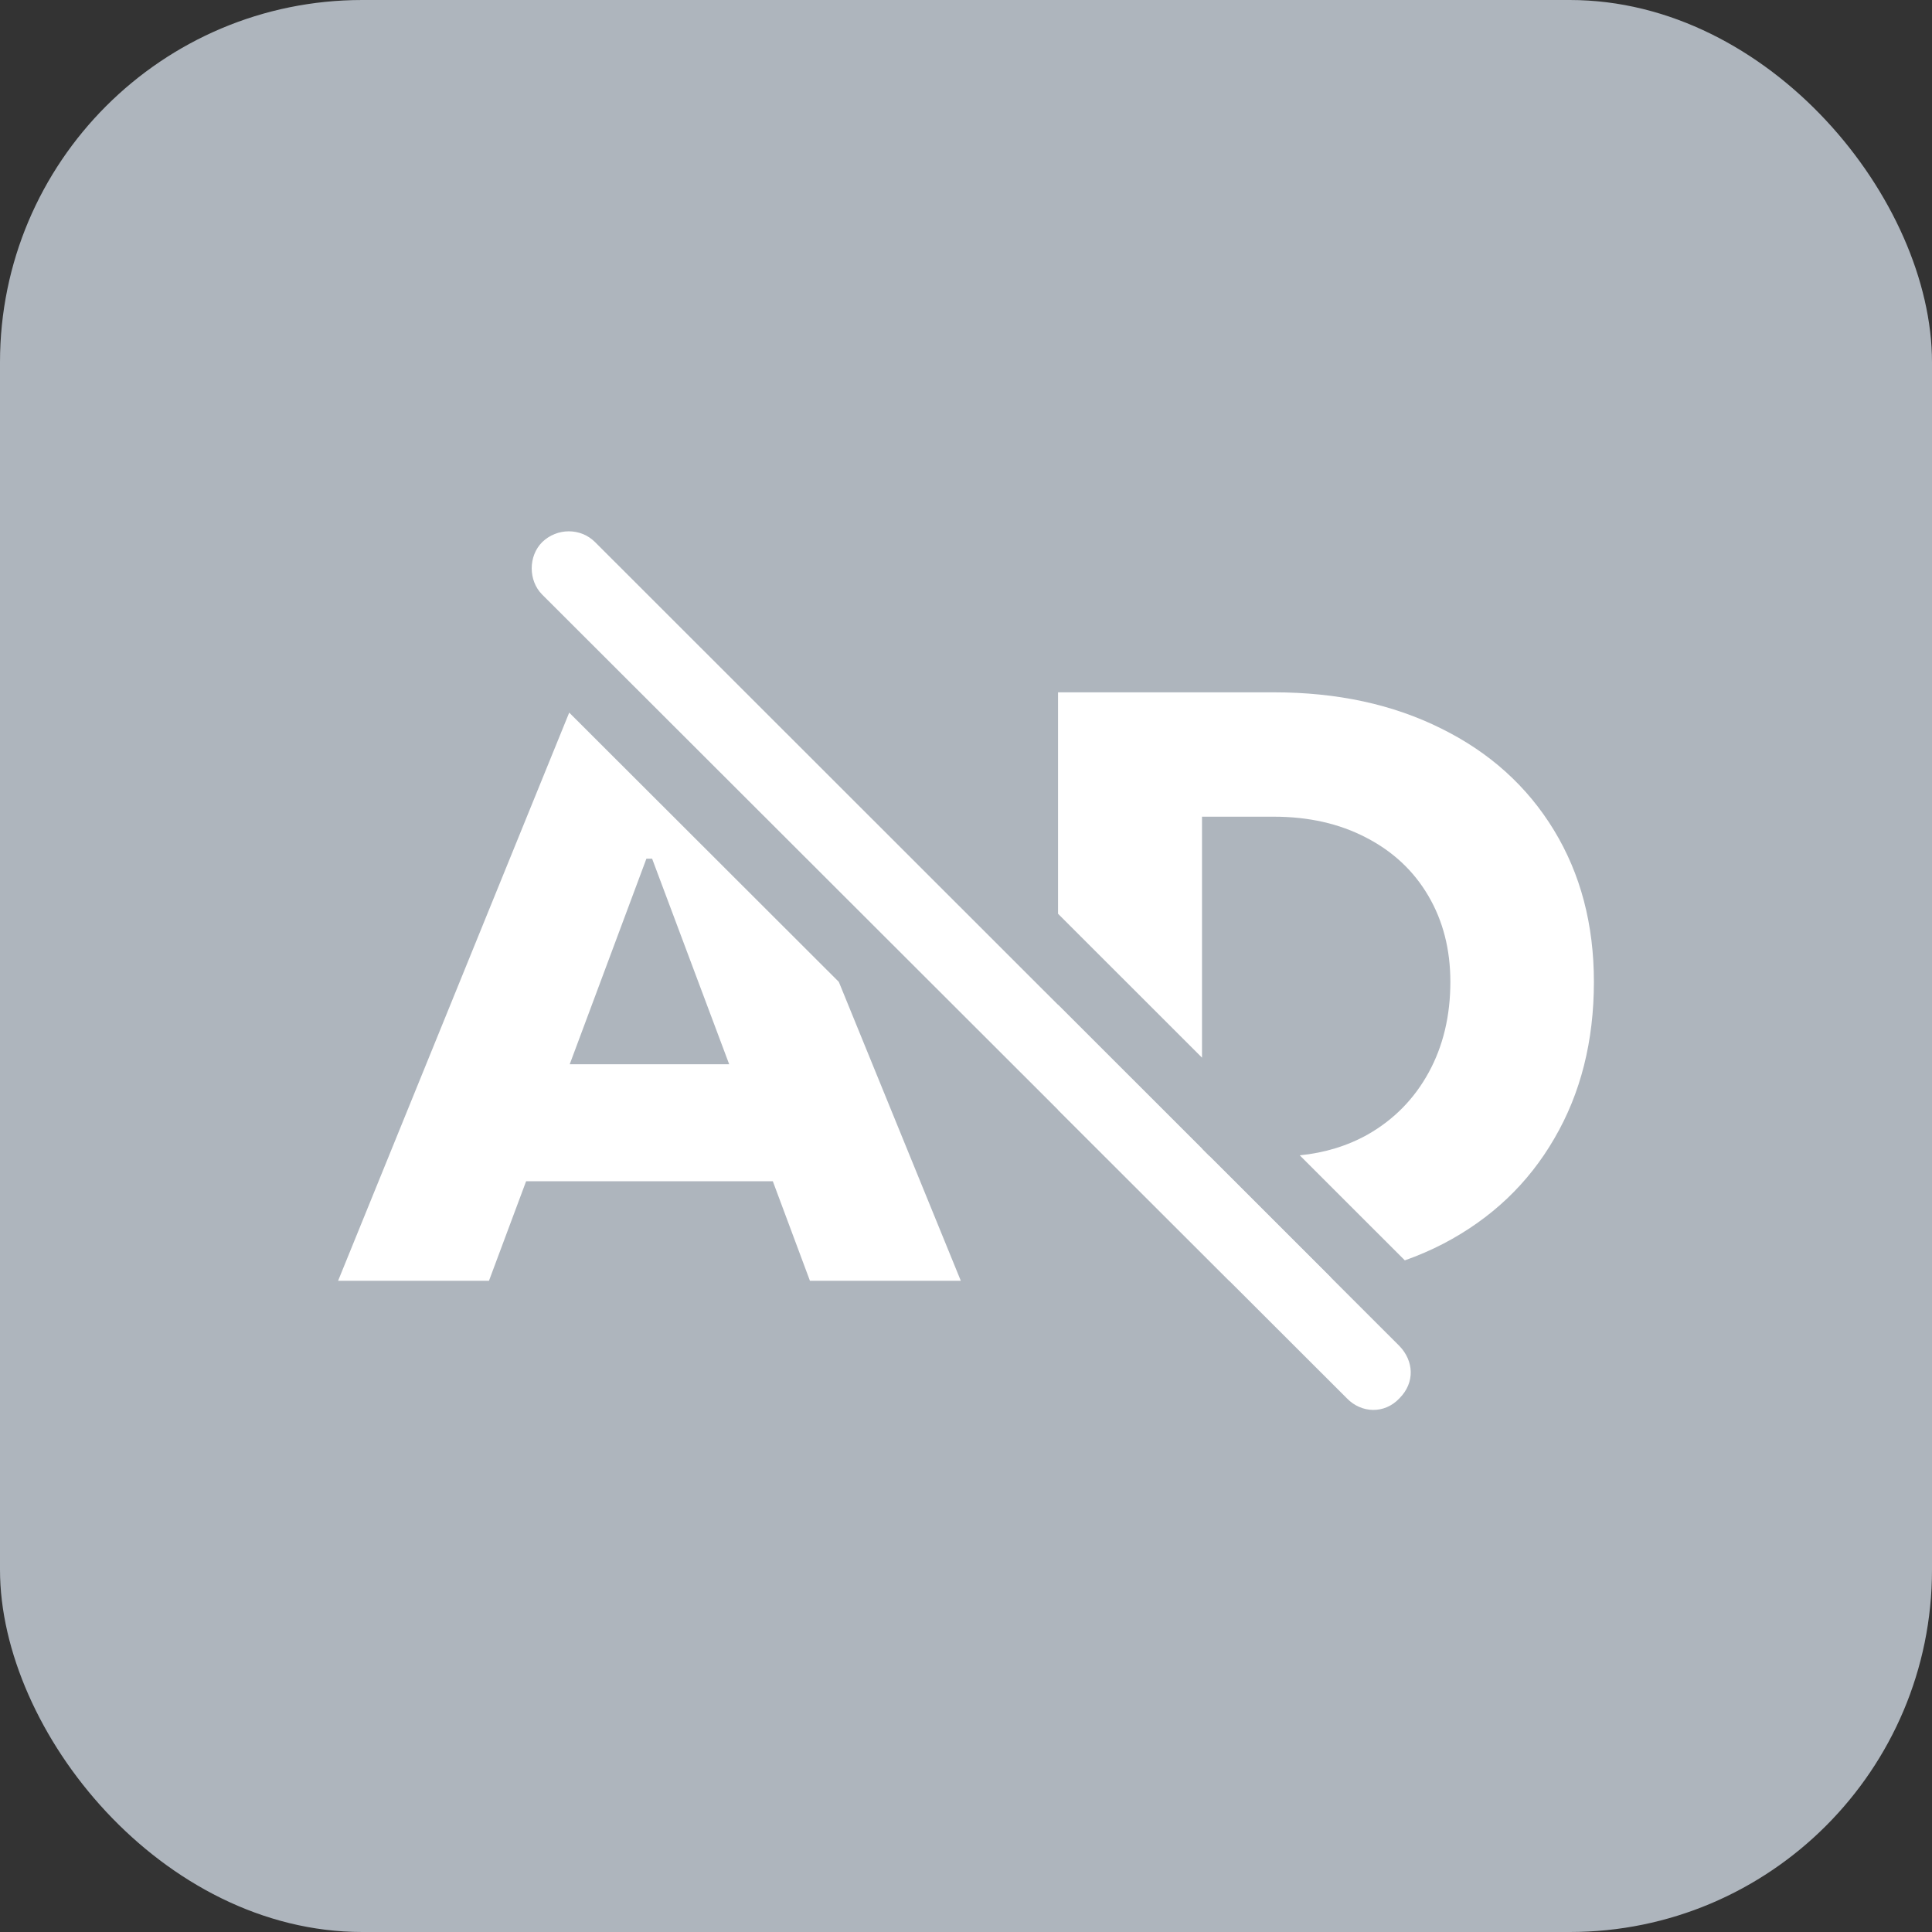
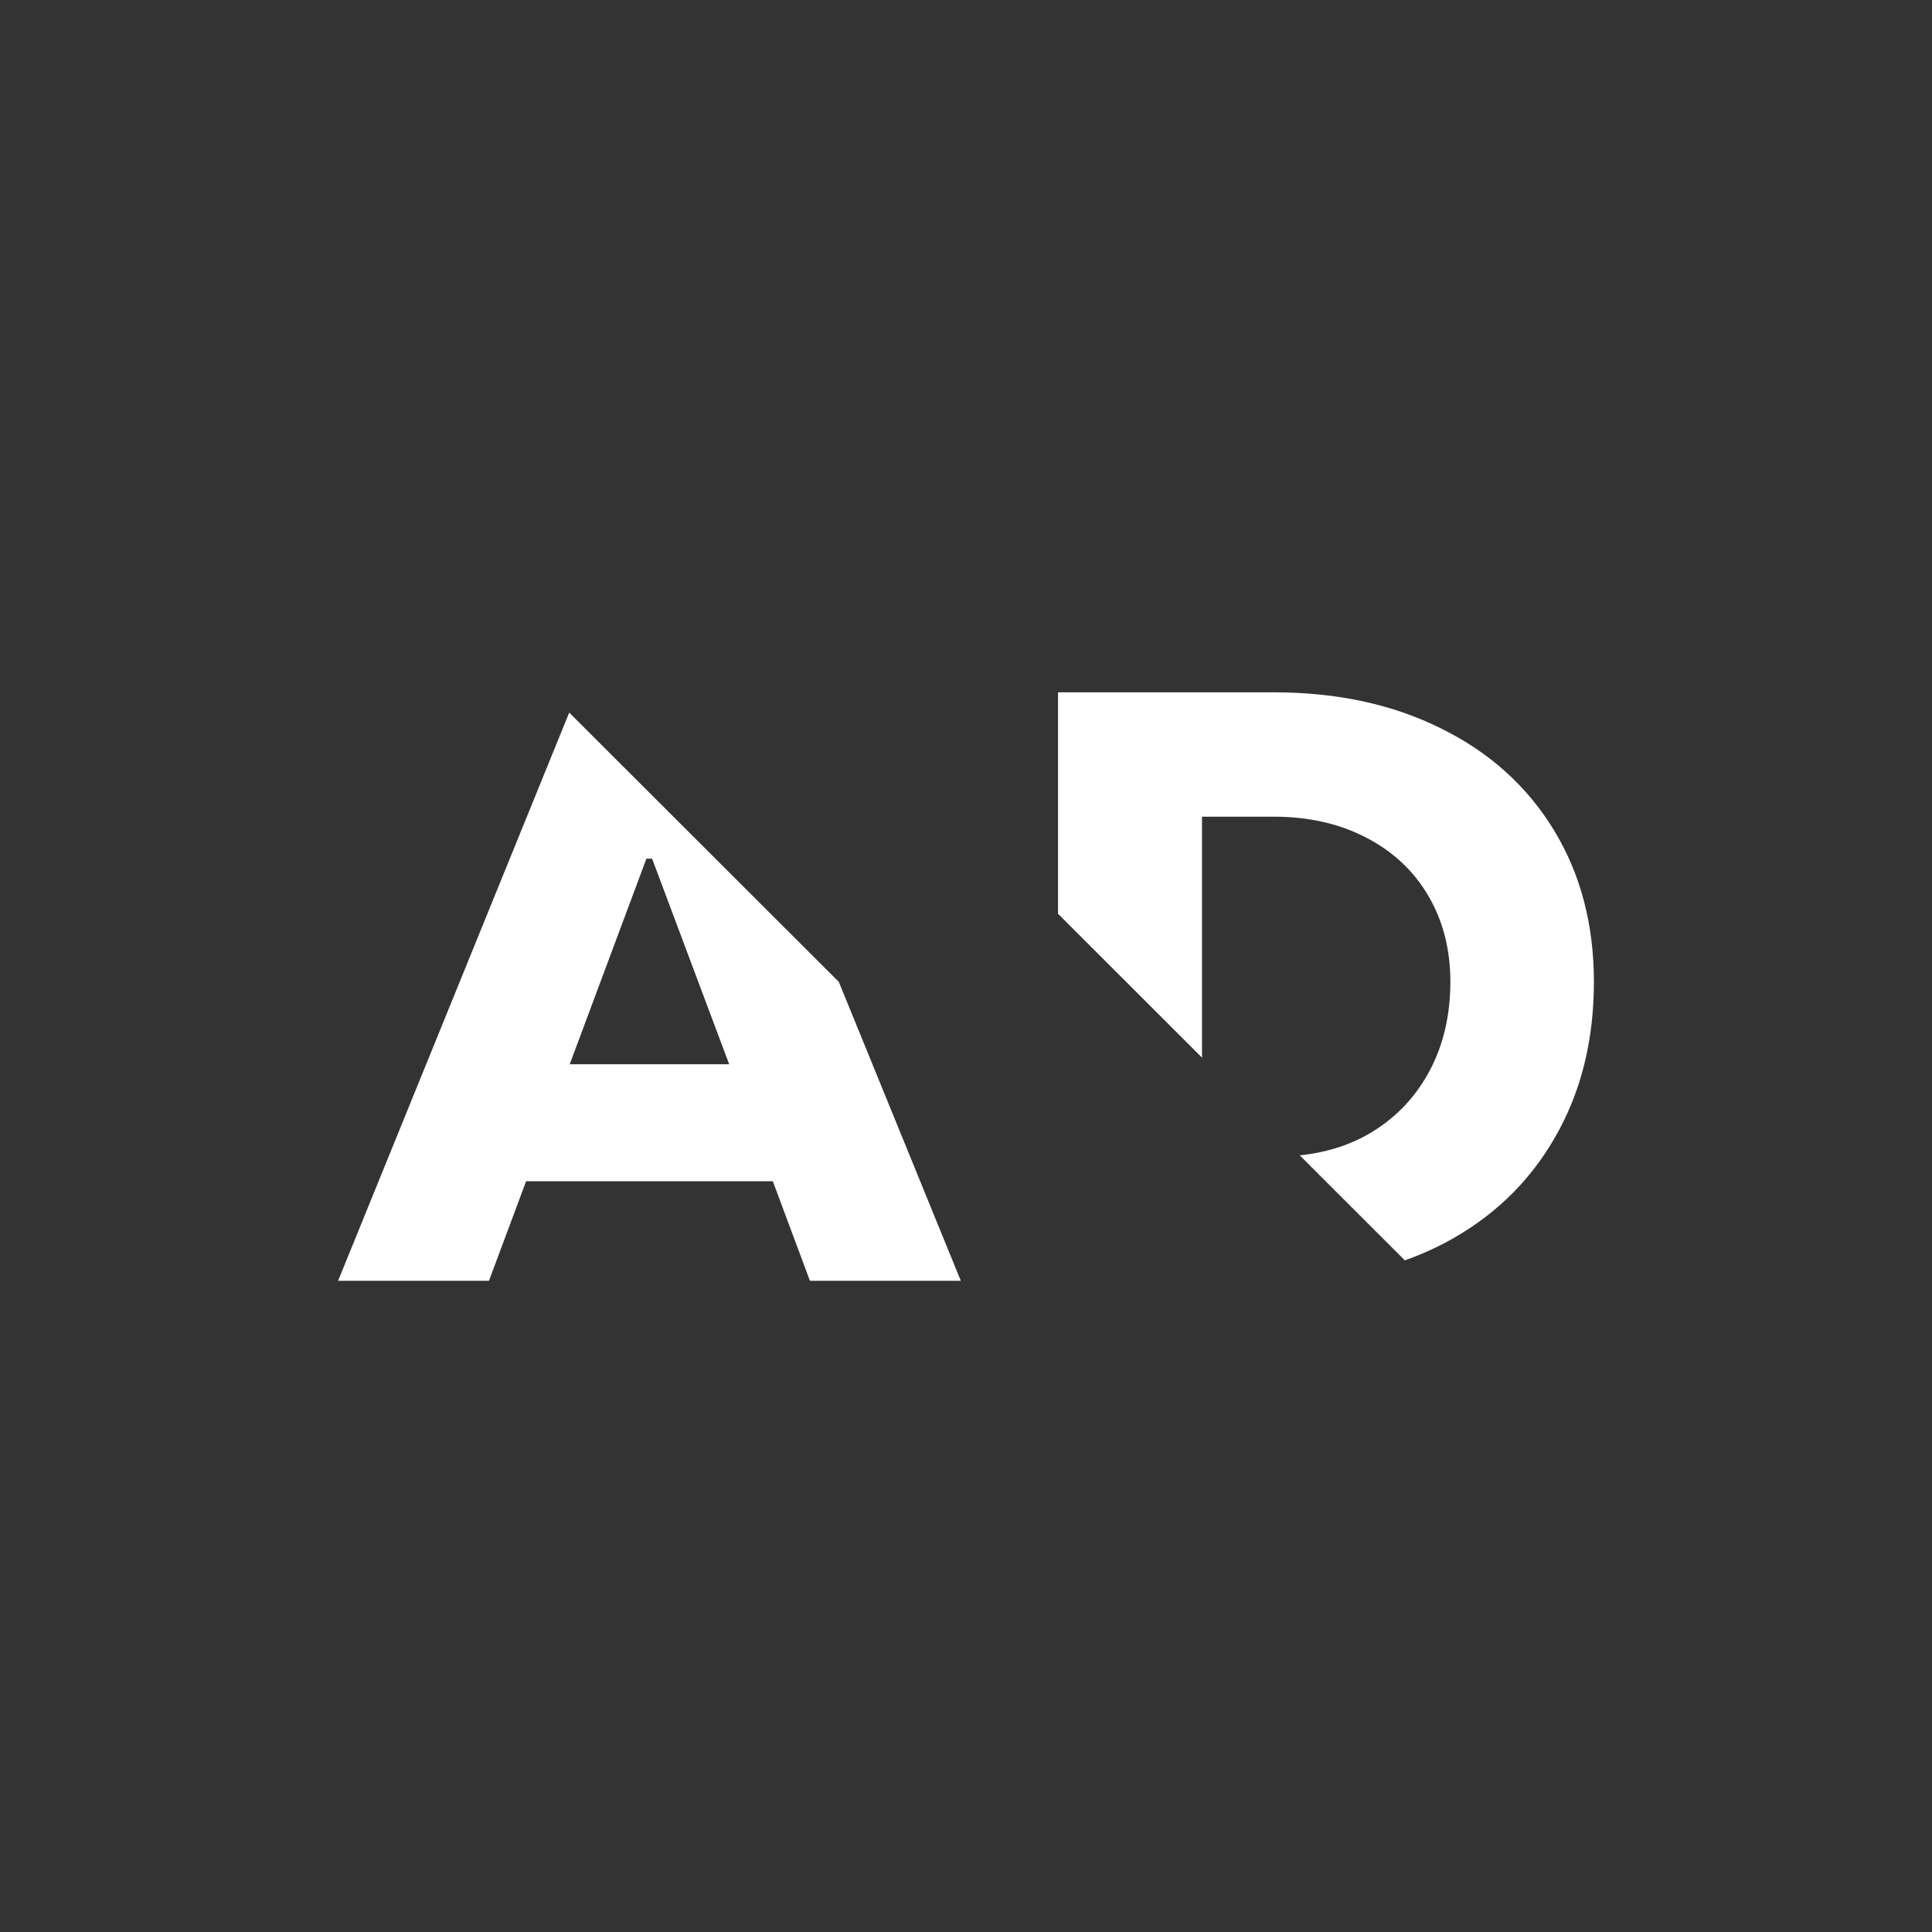
<svg xmlns="http://www.w3.org/2000/svg" width="64" height="64" viewBox="0 0 64 64" fill="none">
  <rect x="0" y="0" width="64" height="64" fill="#333333" stroke="none" />
-   <rect width="64" height="64" rx="12" fill="#AEB5BD" />
-   <path d="M44.619 46.323C45.097 46.817 45.862 46.849 46.356 46.323C46.882 45.797 46.834 45.08 46.356 44.586L19.713 17.959C19.235 17.481 18.454 17.481 17.96 17.959C17.498 18.421 17.498 19.233 17.96 19.696L44.619 46.323Z" fill="white" />
  <path fill-rule="evenodd" clip-rule="evenodd" d="M18.856 23.606L11.2 42.427H16.198L17.428 39.131H25.601L26.83 42.427H31.828L27.787 32.526L18.856 23.606ZM24.155 35.254L21.602 28.445H21.413L18.873 35.254H24.155Z" fill="white" />
-   <path d="M35.049 36.764V33.286L39.818 38.052V38.307H40.073L44.09 42.322C43.525 42.392 42.938 42.427 42.331 42.427H40.719L35.049 36.764Z" fill="white" />
  <path d="M46.537 41.751C46.98 41.594 47.406 41.41 47.815 41.198C49.4 40.369 50.625 39.208 51.49 37.713C52.363 36.218 52.8 34.488 52.8 32.525C52.8 30.625 52.359 28.95 51.476 27.5C50.593 26.05 49.351 24.928 47.748 24.136C46.145 23.334 44.294 22.934 42.195 22.934H35.049V30.27L39.818 35.036V27.054H42.195C43.348 27.054 44.366 27.284 45.248 27.743C46.14 28.202 46.829 28.846 47.315 29.675C47.802 30.503 48.045 31.453 48.045 32.525C48.045 33.651 47.806 34.651 47.329 35.524C46.852 36.398 46.181 37.082 45.316 37.578C44.642 37.957 43.888 38.188 43.056 38.272L46.537 41.751Z" fill="white" />
</svg>